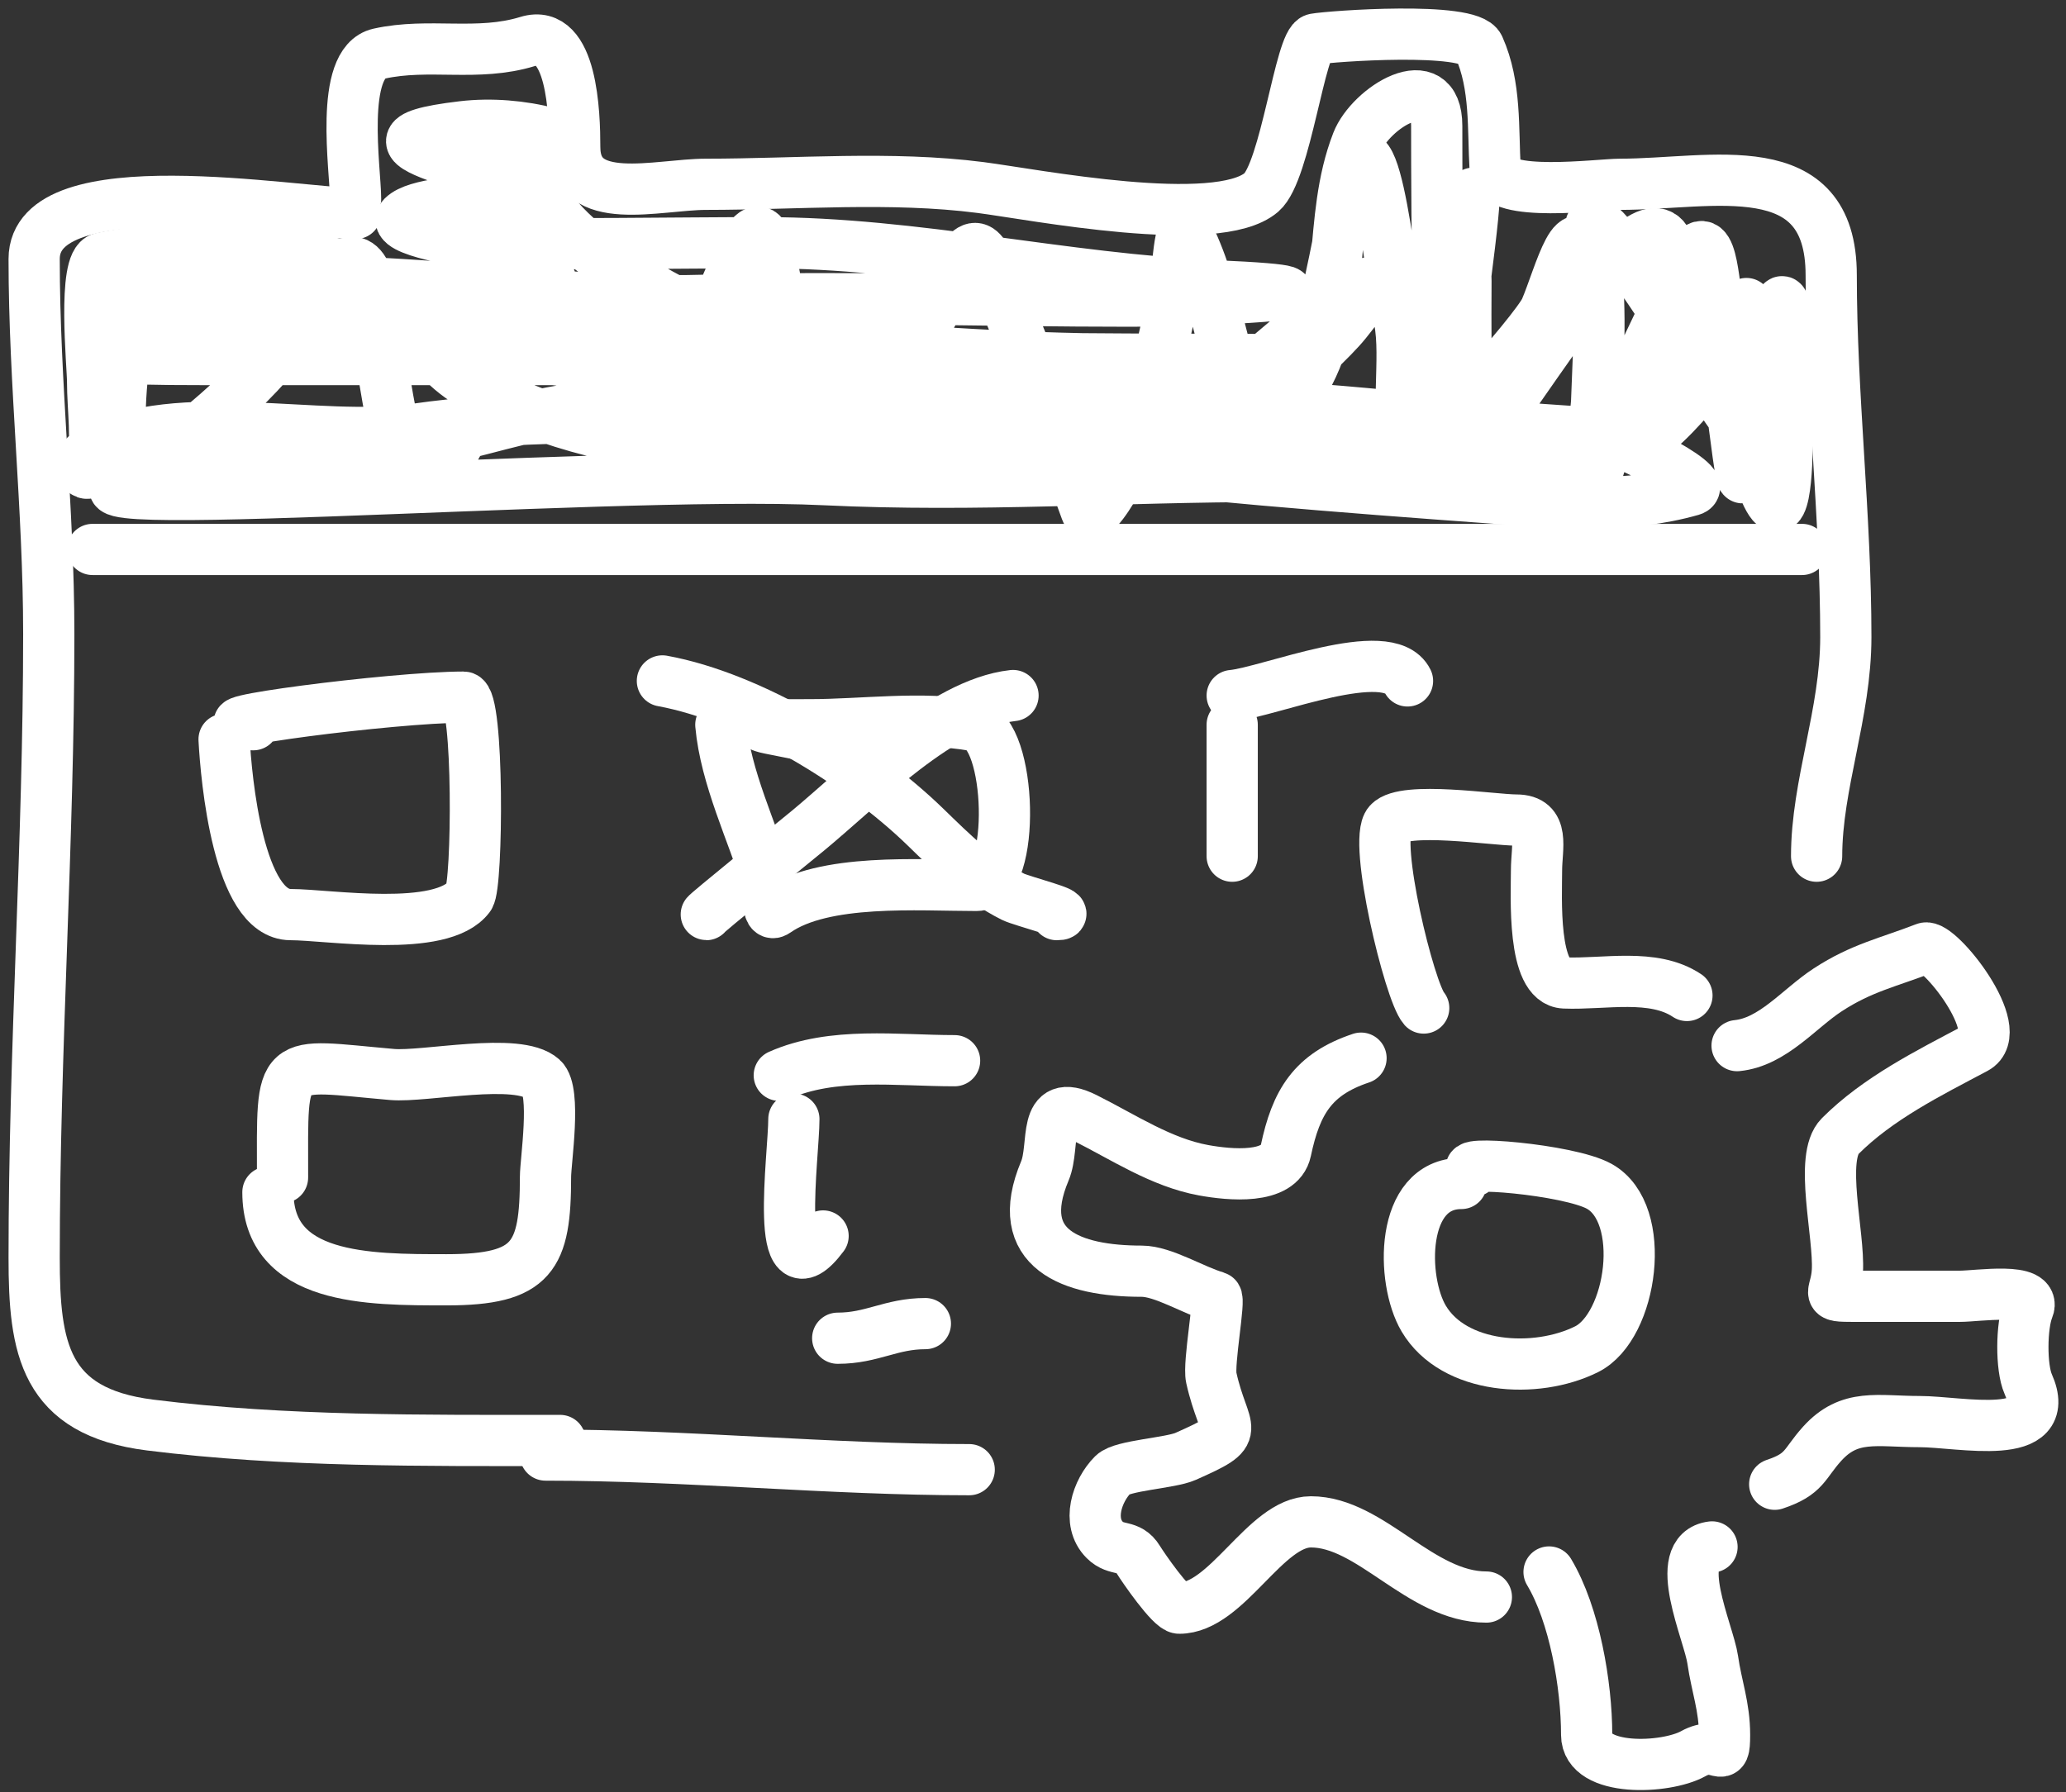
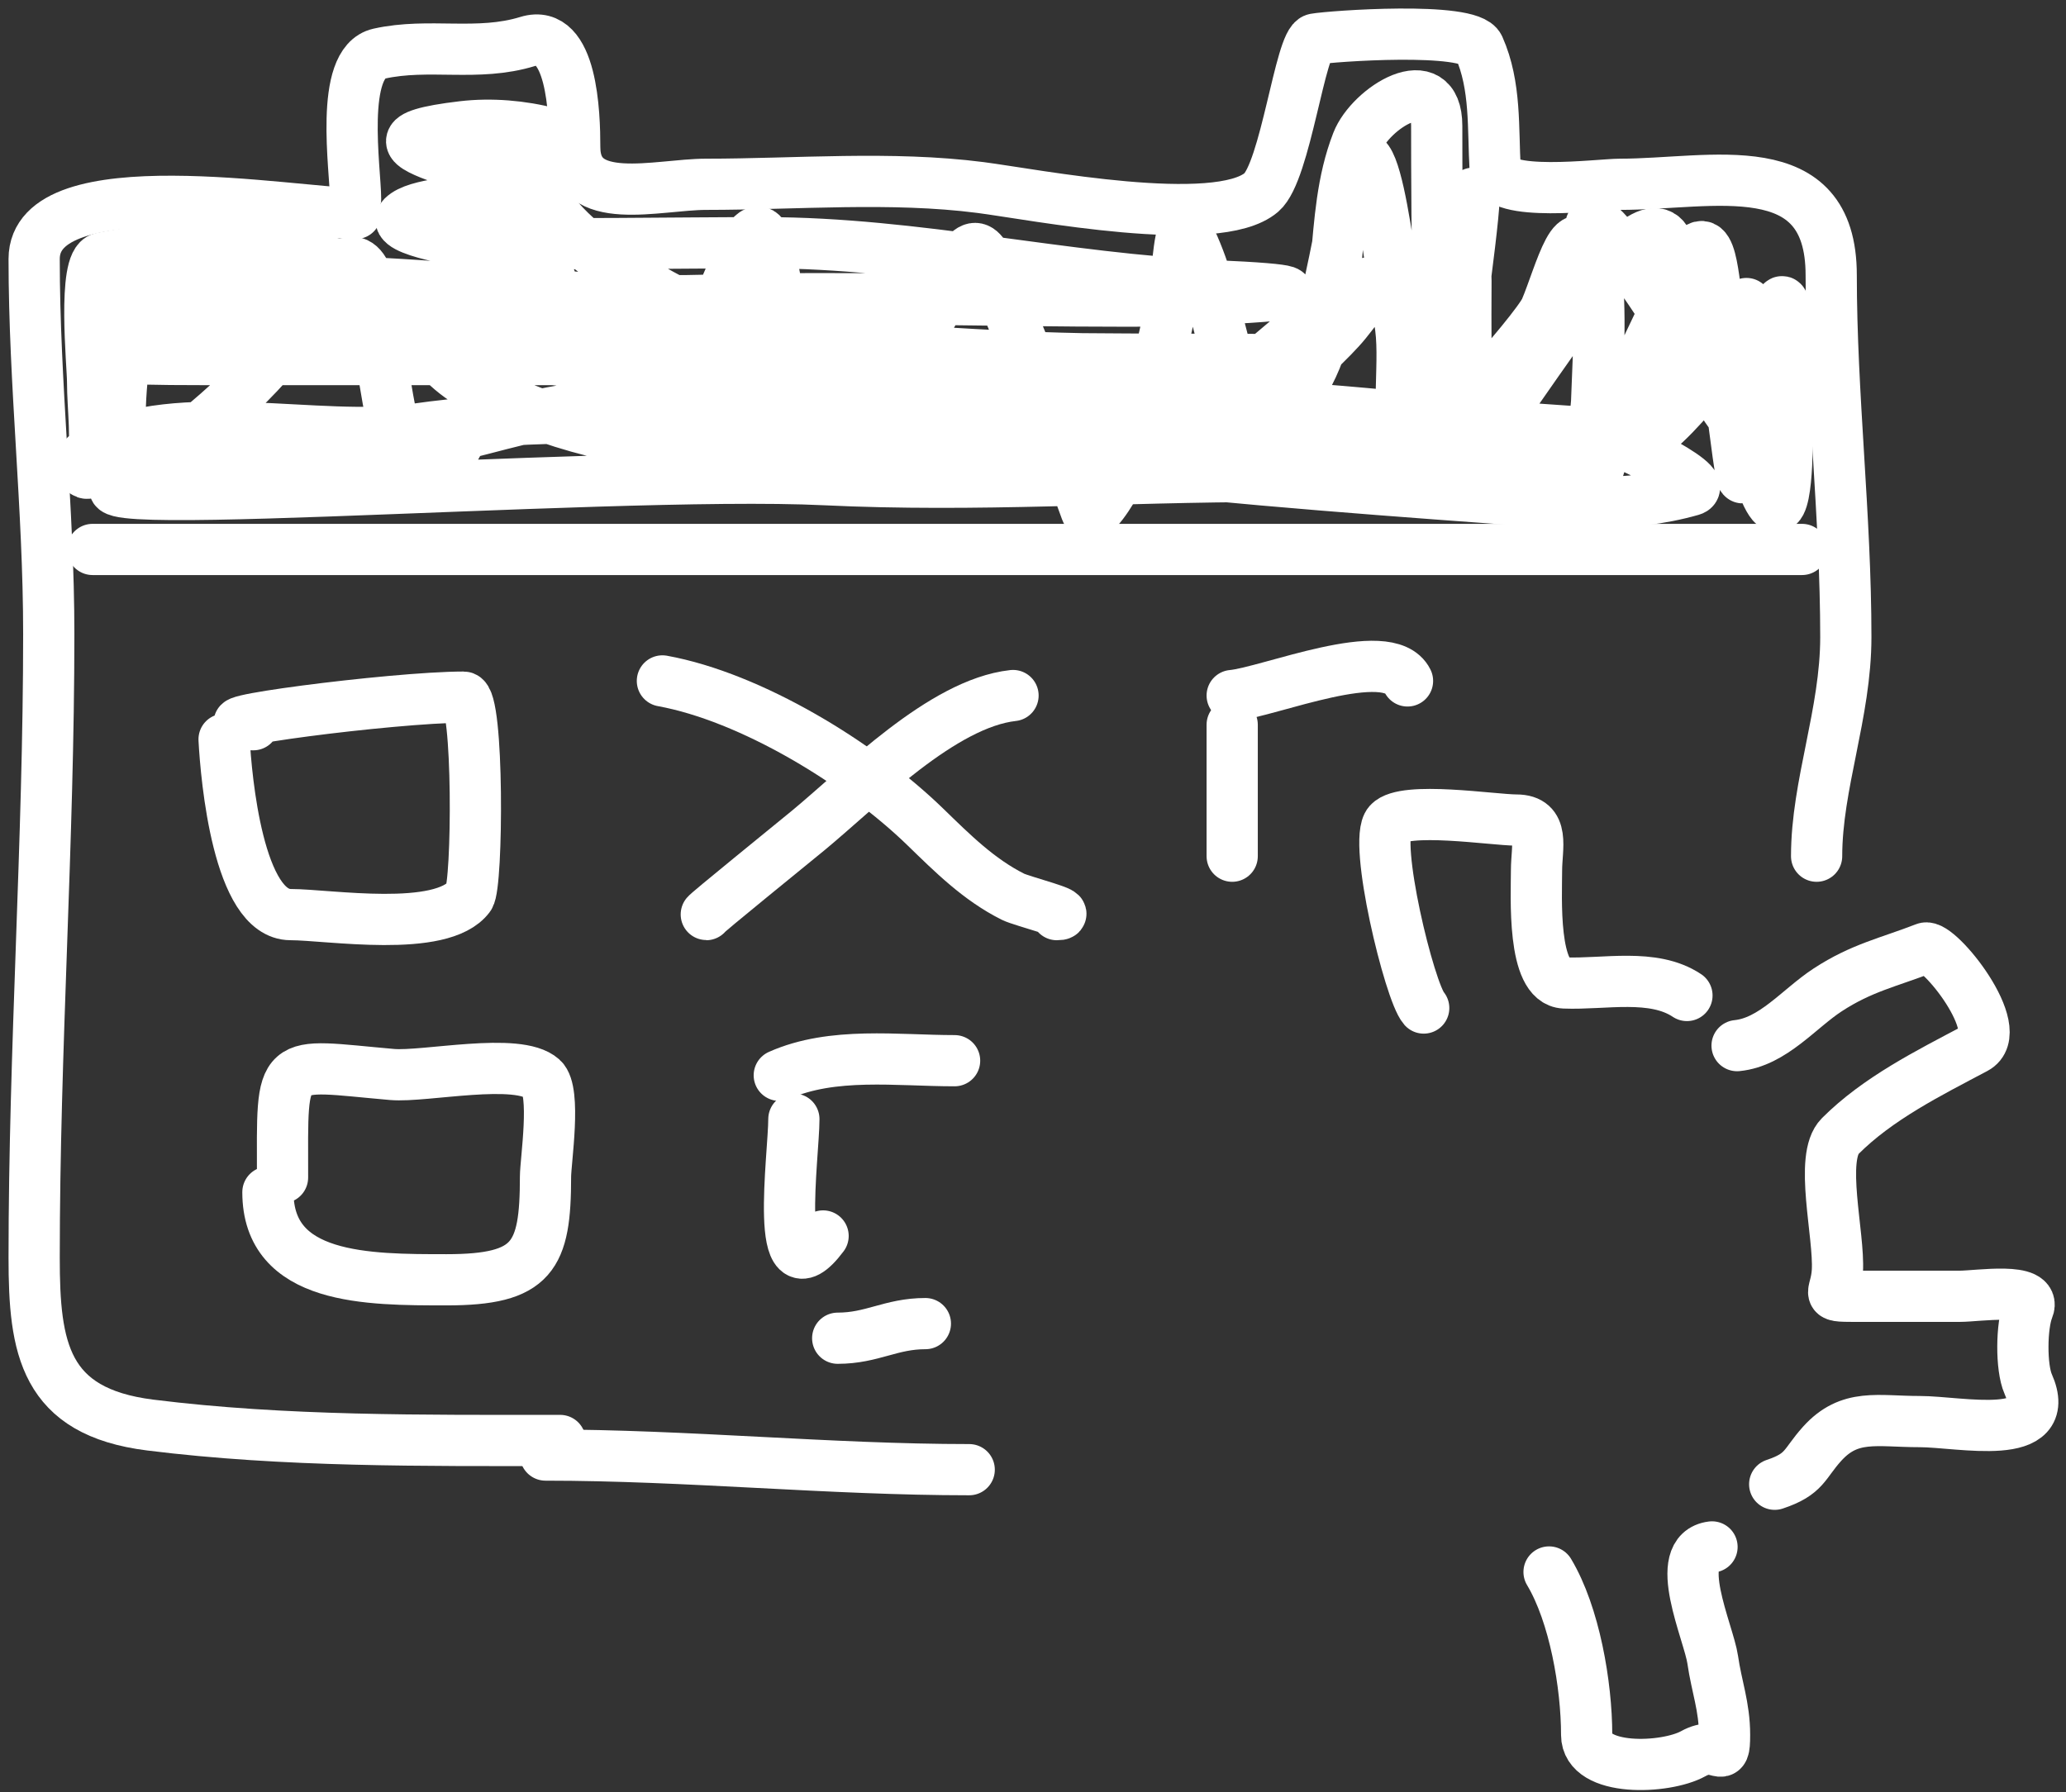
<svg xmlns="http://www.w3.org/2000/svg" width="121" height="105" viewBox="0 0 121 105" fill="none">
  <rect x="0" y="0" width="121" height="105" fill="#333333" stroke="none" />
  <path d="M20.825 12.508C17.367 12.508 2 9.714 2 15.17C2 22.503 2.856 29.766 2.856 37.133C2.856 49.326 2 61.475 2 73.69C2 78.96 2.577 82.705 8.798 83.483C16.68 84.468 24.823 84.386 32.805 84.386" stroke="white" stroke-width="3" stroke-linecap="round" />
-   <path d="M85.585 69.331C81.99 69.331 82.047 74.991 83.382 77.244C85.147 80.222 89.954 80.525 92.927 79.039C95.601 77.702 96.53 71.088 93.661 69.495C91.868 68.499 85.011 67.943 86.319 68.597" stroke="white" stroke-width="3" stroke-linecap="round" />
  <path d="M83.383 59.053C82.553 58.119 80.401 49.239 81.343 48.203C82.242 47.214 87.459 48.04 88.807 48.04C90.501 48.04 89.99 49.66 89.99 50.977C89.99 52.482 89.715 57.508 91.622 57.584C93.961 57.678 96.818 56.997 98.8 58.318" stroke="white" stroke-width="3" stroke-linecap="round" />
  <path d="M101.736 61.255C103.829 61.046 105.358 59.091 107.039 57.992C109.03 56.69 110.613 56.376 112.749 55.545C113.526 55.243 117.628 60.39 115.686 61.418C112.933 62.876 109.983 64.347 107.773 66.558C106.53 67.801 107.736 72.331 107.61 74.47C107.52 75.997 106.673 75.939 109.078 75.939C110.981 75.939 112.885 75.939 114.788 75.939C115.83 75.939 119.319 75.376 118.785 76.673C118.385 77.644 118.357 80.113 118.785 81.078C120.33 84.553 114.813 83.28 112.423 83.28C109.944 83.28 108.329 82.79 106.712 84.586C105.641 85.776 105.731 86.354 103.939 86.951" stroke="white" stroke-width="3" stroke-linecap="round" />
  <path d="M100.268 90.622C97.857 90.923 100.082 95.644 100.309 97.23C100.534 98.806 101.002 99.97 101.002 101.635C101.002 103.501 100.681 101.894 99.167 102.736C97.554 103.632 92.926 103.817 92.926 101.635C92.926 98.71 92.214 94.575 90.724 92.09" stroke="white" stroke-width="3" stroke-linecap="round" />
-   <path d="M87.053 93.559C83.179 93.559 80.296 89.154 76.775 89.154C74.097 89.154 71.872 94.211 69.066 94.211C68.588 94.211 66.937 91.81 66.66 91.356C66.096 90.434 65.403 90.915 64.702 90.214C63.643 89.155 64.243 87.329 65.191 86.38C65.728 85.844 68.543 85.715 69.433 85.32C72.936 83.763 71.692 84.085 70.942 80.711C70.754 79.865 71.482 76.052 71.228 75.979C69.9 75.6 68.127 74.47 66.864 74.47C62.777 74.47 59.255 73.201 61.194 68.597C61.828 67.092 60.978 64.206 63.56 65.497C65.788 66.611 68.005 68.103 70.494 68.556C71.998 68.83 74.946 69.125 75.306 67.414C75.908 64.556 76.888 62.93 79.712 61.989" stroke="white" stroke-width="3" stroke-linecap="round" />
  <path d="M20.825 11.652C20.825 9.965 19.838 3.668 22.204 3.143C25.132 2.492 27.963 3.334 30.903 2.43C33.517 1.625 33.66 6.699 33.66 8.61C33.66 12.239 38.505 10.796 41.362 10.796C46.655 10.796 52.185 10.31 57.429 10.986C60.547 11.389 71.279 13.499 73.878 11.272C75.298 10.054 76.15 2.444 77.015 2.287C77.907 2.125 86.069 1.528 86.618 2.762C87.627 5.033 87.426 7.515 87.569 9.941C87.666 11.606 93.632 10.796 94.889 10.796C100.256 10.796 107.249 8.844 107.249 16.12C107.249 23.137 108.105 30.216 108.105 37.322C108.105 41.786 106.394 45.972 106.394 50.158" stroke="white" stroke-width="3" stroke-linecap="round" />
  <path d="M31.949 85.241C40.245 85.241 48.599 86.097 56.764 86.097" stroke="white" stroke-width="3" stroke-linecap="round" />
  <path d="M5.423 32.188C38.841 32.188 72.183 32.188 105.538 32.188" stroke="white" stroke-width="3" stroke-linecap="round" />
  <path d="M13.124 43.312C13.245 45.604 13.959 53.58 17.022 53.58C19.225 53.58 25.867 54.685 27.48 52.534C27.983 51.864 28.041 40.84 27.148 40.84C23.008 40.84 10.696 42.456 14.835 42.456" stroke="white" stroke-width="3" stroke-linecap="round" />
-   <path d="M42.217 42.457C42.497 45.544 44.057 48.724 44.974 51.68C45.103 52.097 44.817 53.834 45.449 53.391C48.244 51.435 53.794 51.87 57.191 51.87C59.526 51.87 59.26 42.907 57.049 42.505C54.031 41.956 50.508 42.457 47.446 42.457C42.785 42.457 44.498 42.489 48.207 43.313" stroke="white" stroke-width="3" stroke-linecap="round" />
  <path d="M15.691 69.839C15.691 74.989 21.534 74.973 26.15 74.973C31.22 74.973 31.949 73.619 31.949 68.936C31.949 68.028 32.589 63.93 31.759 63.184C30.341 61.907 24.872 63.112 22.965 62.946C16.21 62.358 16.547 61.736 16.547 68.983" stroke="white" stroke-width="3" stroke-linecap="round" />
  <path d="M46.495 65.561C46.495 67.68 45.266 76.326 48.206 72.406" stroke="white" stroke-width="3" stroke-linecap="round" />
  <path d="M45.64 62.994C48.768 61.603 52.535 62.138 55.908 62.138" stroke="white" stroke-width="3" stroke-linecap="round" />
  <path d="M49.062 78.396C51.084 78.396 52.175 77.54 54.197 77.54" stroke="white" stroke-width="3" stroke-linecap="round" />
  <path d="M72.166 42.457V50.158" stroke="white" stroke-width="3" stroke-linecap="round" />
  <path d="M72.166 40.746C74.281 40.554 81.304 37.63 82.434 39.89" stroke="white" stroke-width="3" stroke-linecap="round" />
  <path d="M7.99 15.931C7.895 17.819 5.134 30.024 9.463 26.817C13.08 24.138 16.381 21.104 18.686 17.262C19.647 15.66 21.012 14.16 21.681 16.834C22.233 19.044 23.156 31.438 25.674 27.815C29.52 22.28 29.382 17.128 29.382 10.796C29.382 4.076 29.666 9.491 31.093 13.364C32.308 16.662 33.651 20.084 35.371 23.156C37.169 26.366 36.709 27.236 38.889 23.965C40.865 21.001 41.837 18.212 43.263 15.075C44.945 11.374 45.099 15.512 45.64 17.452C46.112 19.147 47.144 25.901 49.633 24.107C52.924 21.735 54.131 19.386 55.908 15.931C57.268 13.286 57.687 14.931 58.523 16.881C60.362 21.175 62.015 25.524 63.609 29.907C64.107 31.275 66.798 25.644 66.984 24.868C67.591 22.338 68.208 19.754 68.743 17.214C68.989 16.048 69.066 12.678 69.599 13.744C71.444 17.433 71.594 21.925 73.687 25.628C75.675 29.145 78.468 13.742 78.821 11.842C80.301 3.89 81.431 16.095 81.959 18.735C82.42 21.043 81.641 24.429 82.482 26.532C82.844 27.437 89.993 19.338 90.516 18.117C91.344 16.184 92.406 11.781 93.13 15.693C93.759 19.089 93.504 22.634 95.269 25.723C96.163 27.288 101.122 20.788 101.544 19.829C102.757 17.073 102.115 16.953 102.115 20.352C102.115 22.681 102.115 25.01 102.115 27.34C102.115 30.549 101.185 20.987 100.594 17.832C100.286 16.191 100.197 12.26 98.502 16.026C96.922 19.537 94.836 23.355 93.748 27.055C92.556 31.109 93.481 24.304 93.51 23.537C93.632 20.389 93.843 17.071 93.225 13.982C92.396 9.834 98.771 20.398 101.117 23.917C102.591 26.129 103.631 23.687 103.779 21.92C104.535 12.846 104.766 20.346 104.682 25.628C104.656 27.259 104.578 31.81 103.256 28.481C101.43 23.882 99.739 18.614 97.646 14.219C95.975 10.71 87.575 25.701 86.332 26.056C85.753 26.222 85.857 17.45 85.857 16.453C85.857 15.27 85.299 12.305 86.285 11.319C86.608 10.996 85.193 21.052 85.001 22.206C84.187 27.09 84.145 12.326 84.145 7.374C84.145 3.891 80.267 6.318 79.487 8.325C77.709 12.896 78.975 17.871 76.444 22.301C76.146 22.822 74.561 24.892 74.067 24.963C71.519 25.327 77.209 20.884 78.821 18.878C82.819 13.905 77.356 18.296 75.398 19.924C70.407 24.074 68.98 26.307 76.349 26.864C80.742 27.197 93.971 27.055 89.565 27.055C82.153 27.055 74.805 26.333 67.412 26.199C58.599 26.039 85.028 25.343 93.843 25.343C94.554 25.343 97.236 25.357 96.981 25.391C82.208 27.36 66.96 25.201 52.2 24.155C45.918 23.709 39.173 23.014 32.9 24.06C29.738 24.587 26.563 25.761 23.439 26.151C18.742 26.738 13.842 26.665 9.226 27.72C-3.473 30.623 35.291 27.472 48.302 28.1C57.209 28.53 65.656 27.91 74.4 27.91C79.994 27.91 85.588 27.91 91.181 27.91C91.313 27.91 94.646 27.995 92.322 27.863C83.212 27.342 74.109 26.59 65.035 25.628C49.47 23.98 34.116 20.209 18.448 20.209C14.018 20.209 -1.712 21.065 12.268 21.065C29.683 21.065 47.098 21.065 64.512 21.065C68.03 21.065 71.548 21.065 75.066 21.065C77.147 21.065 64.708 21.043 63.371 21.017C49.768 20.75 36.237 18.624 22.631 18.498C17.53 18.45 12.426 18.498 7.324 18.498C4.813 18.498 6.462 17.804 7.99 17.452C18.476 15.032 30.507 17.908 41.171 17.594C49.516 17.349 57.8 17.642 66.176 17.642C69.776 17.642 81.634 17.196 71.12 16.739C62.278 16.354 53.636 14.219 44.784 14.219C39.147 14.219 33.495 14.345 27.86 14.219C27.511 14.211 22.776 13.505 23.582 12.698C24.396 11.884 27.233 11.886 28.336 11.462C32.255 9.955 18.242 8.463 27.1 7.421C28.769 7.225 30.578 7.378 32.187 7.802C34.287 8.354 30.86 9.828 31.664 11.319C33.941 15.548 41.033 18.299 45.069 20.494C51.883 24.2 62.199 23.555 69.694 23.632C77.549 23.713 85.341 24.931 93.178 25.343C94.262 25.4 100.332 28.358 99.072 28.718C95.366 29.777 91.448 29.468 87.663 29.194C78.437 28.525 69.41 27.821 60.234 26.674C48.614 25.222 35.875 23.492 24.248 25.153C18.699 25.946 10.474 23.715 5.423 26.389C4.093 27.093 5.167 28.322 5.375 27.387C5.721 25.831 5.423 23.947 5.423 22.348C5.423 21.405 4.821 15.372 5.945 15.123C9.624 14.305 17.391 14.263 20.825 15.931C23.694 17.324 24.595 20.901 27.765 22.586C32.106 24.893 37.292 26.199 42.217 26.199C44.975 26.199 102.555 30.501 97.837 21.065" stroke="white" stroke-width="3" stroke-linecap="round" />
  <path d="M59.33 40.746C55.183 41.207 50.444 46.08 47.351 48.637C46.288 49.517 41.261 53.581 41.361 53.581" stroke="white" stroke-width="3" stroke-linecap="round" />
  <path d="M38.795 39.89C43.981 40.833 50.358 44.717 54.197 48.447C55.779 49.983 57.329 51.534 59.331 52.535C59.857 52.798 63.008 53.581 61.898 53.581" stroke="white" stroke-width="3" stroke-linecap="round" />
</svg>